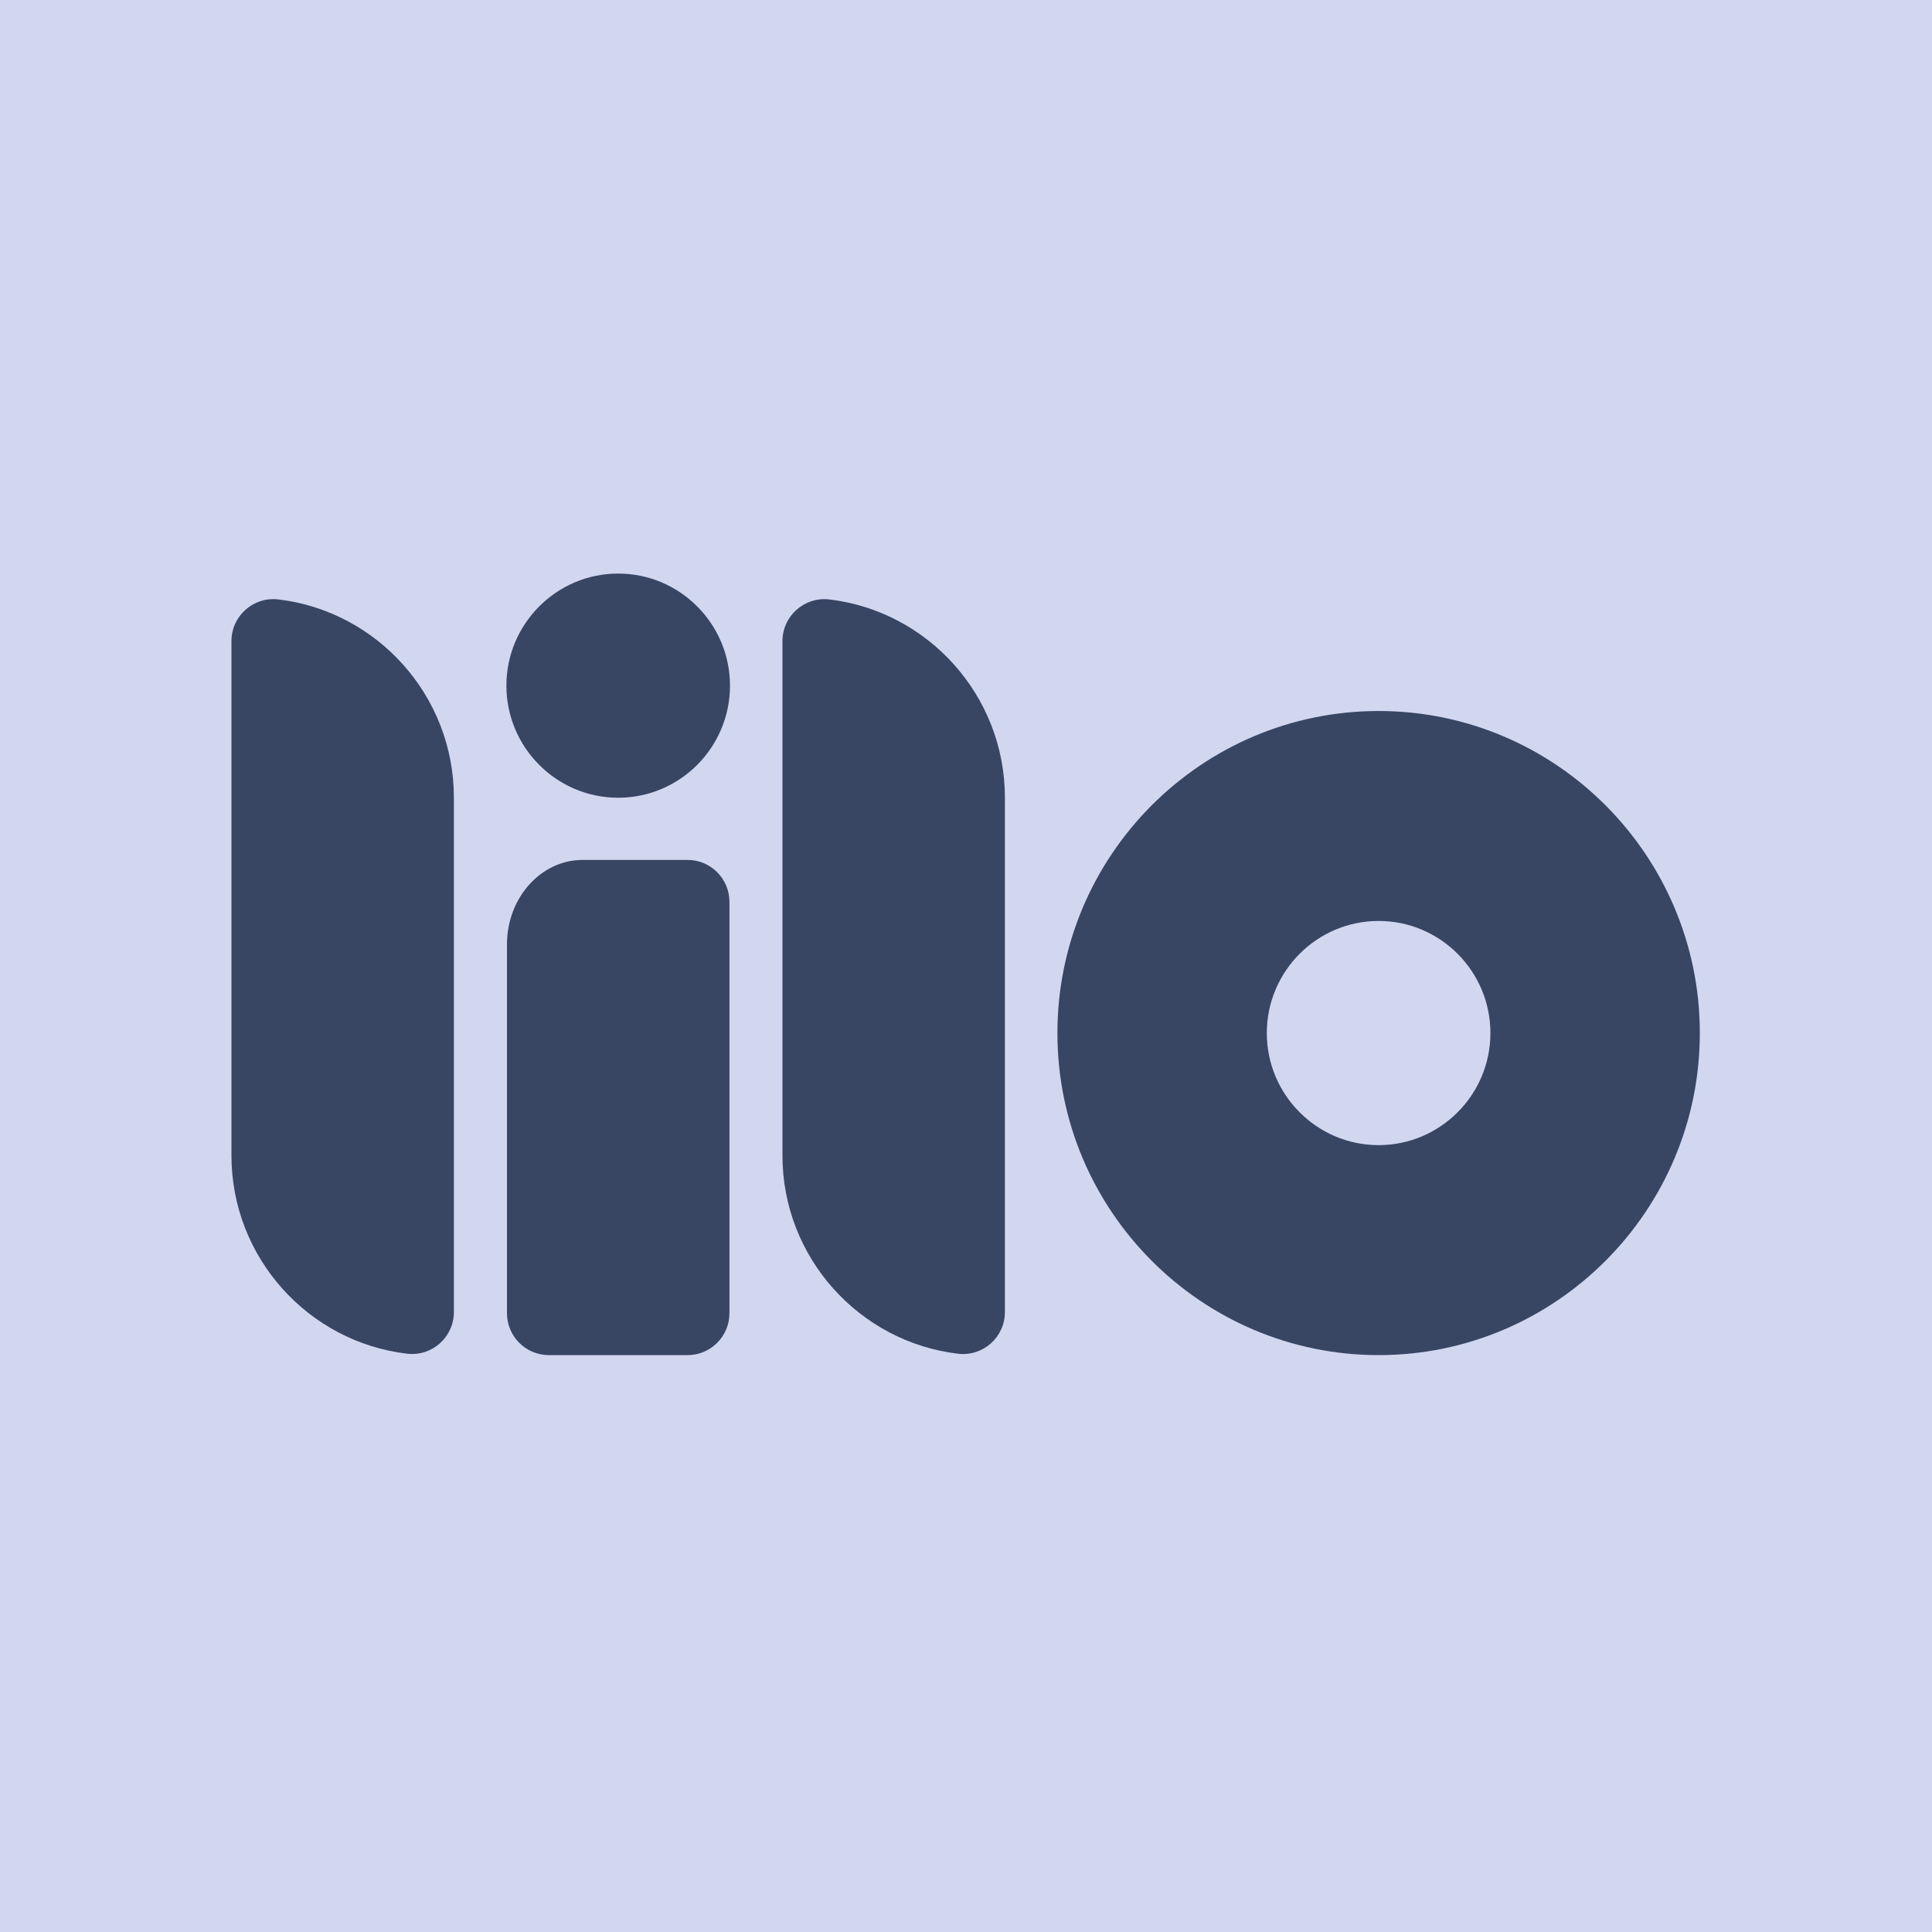
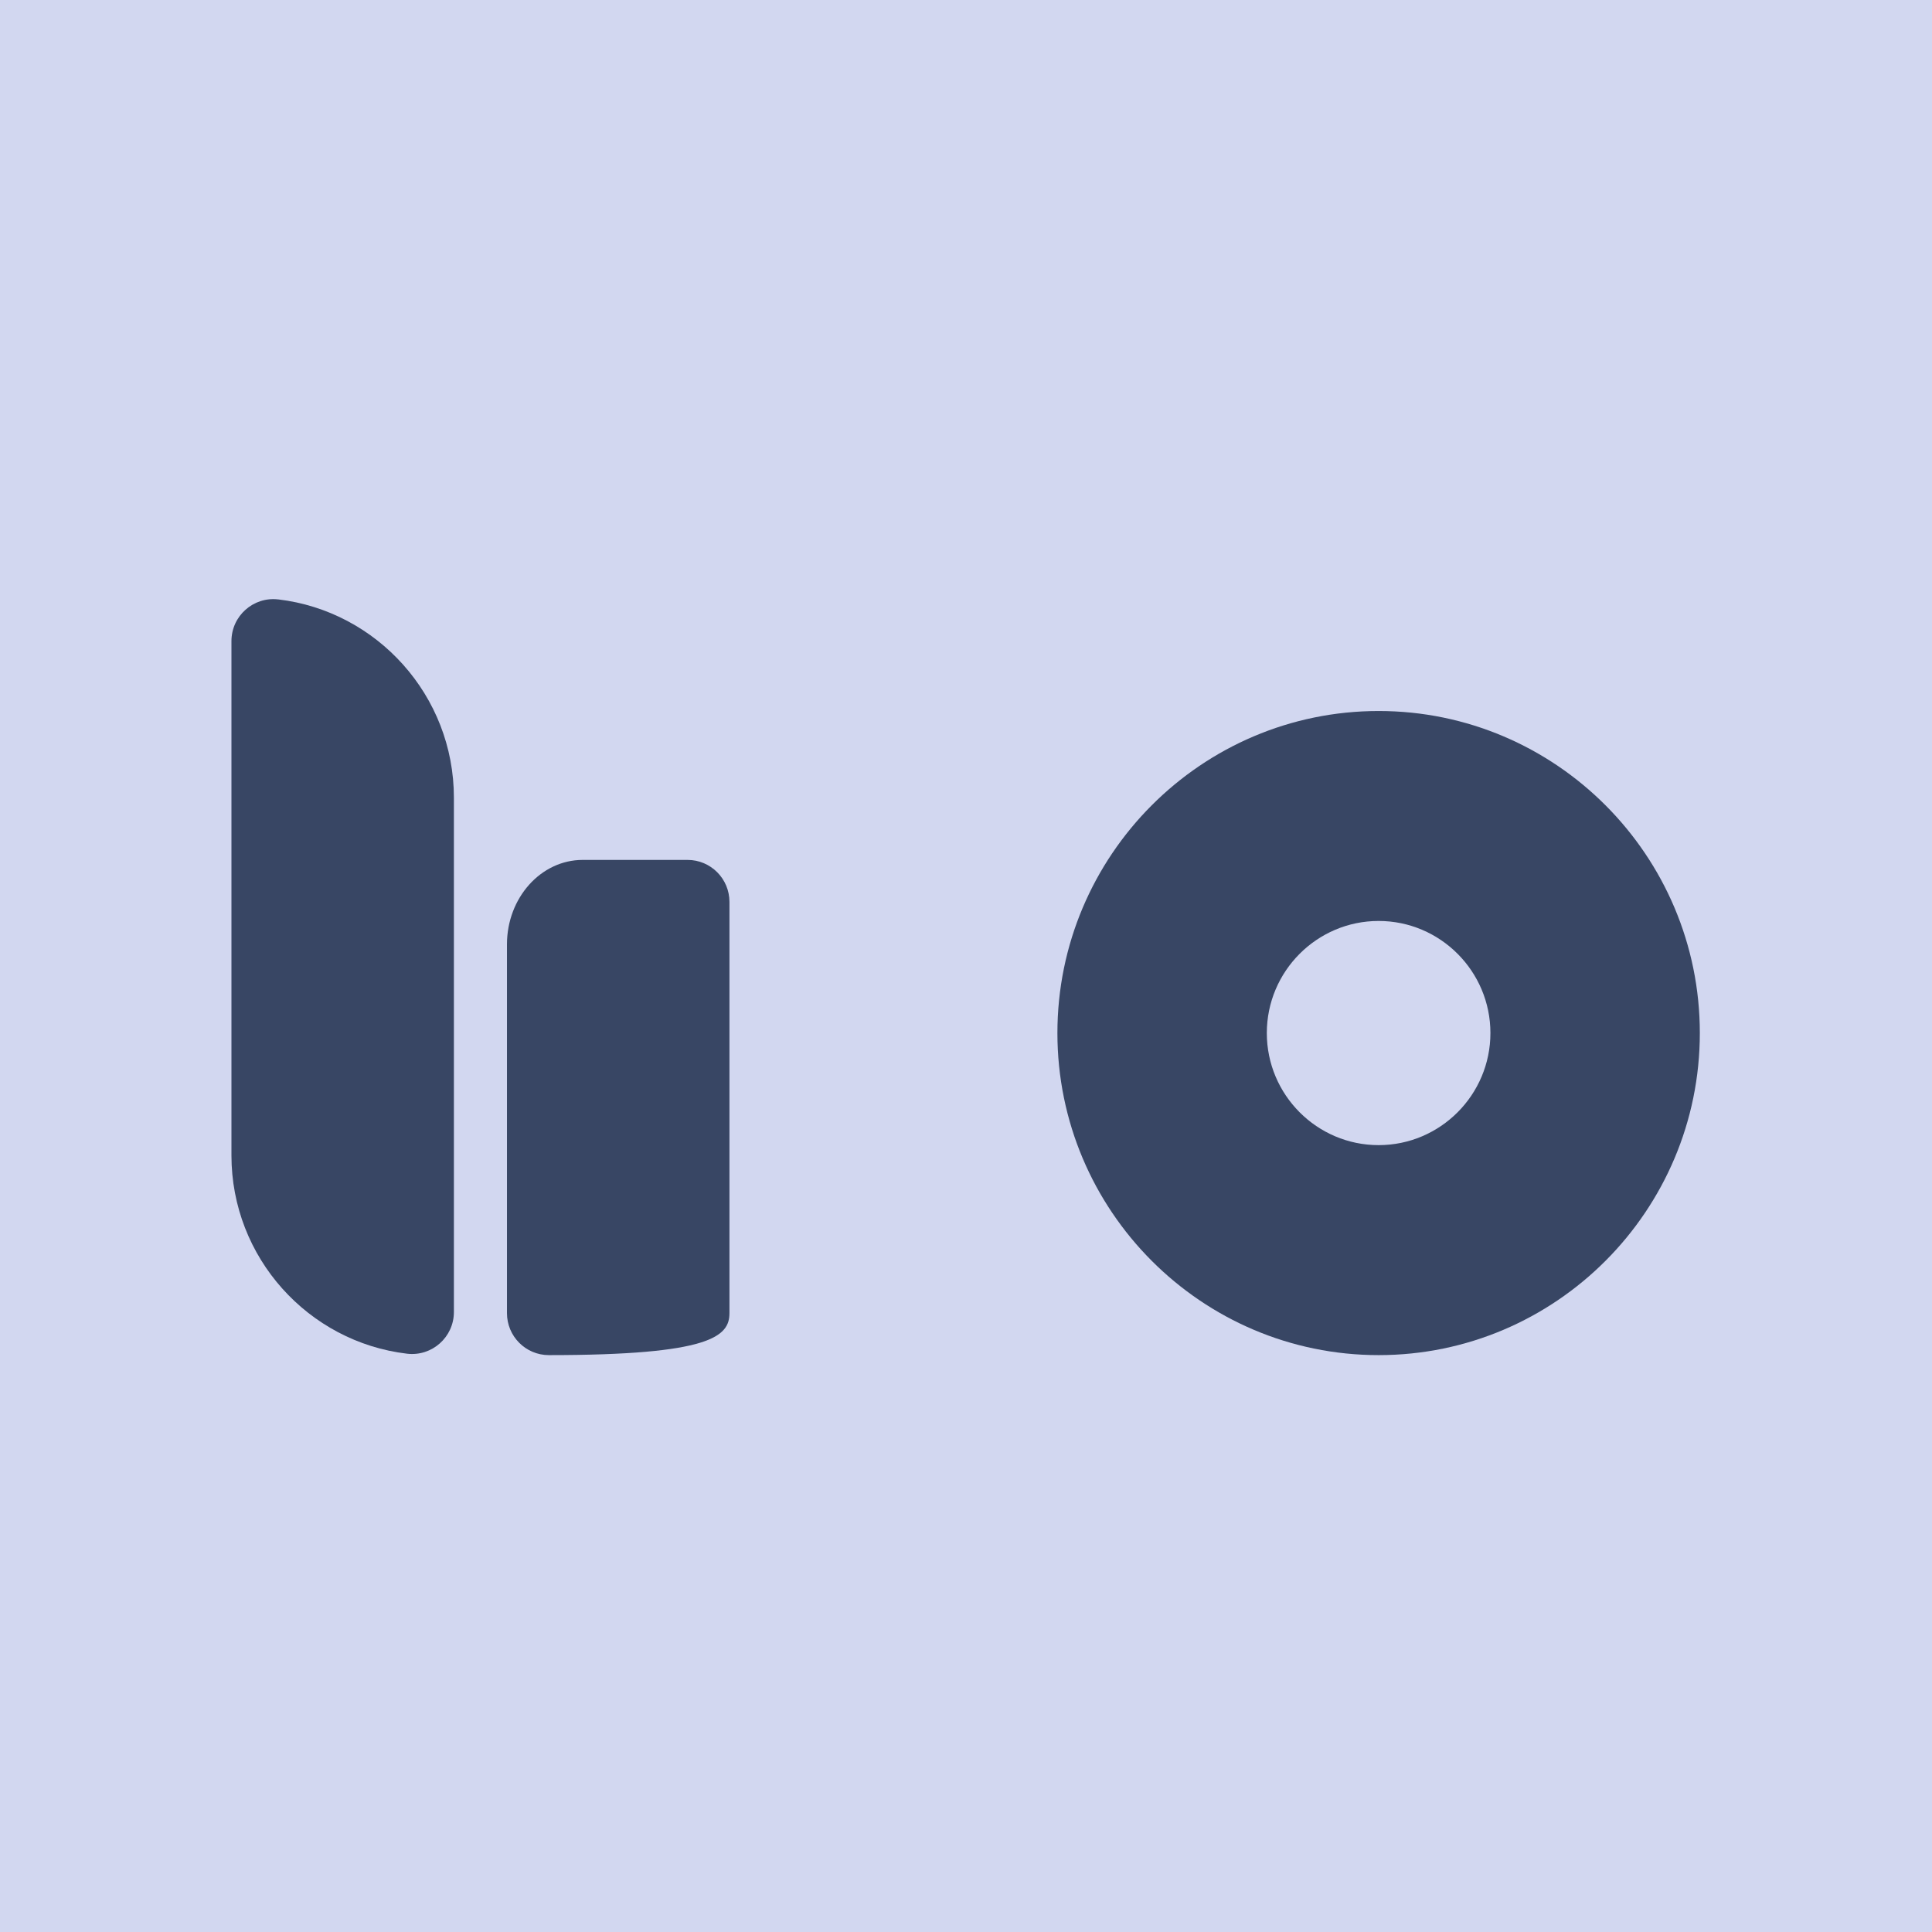
<svg xmlns="http://www.w3.org/2000/svg" width="64" height="64" viewBox="0 0 64 64" fill="none">
  <path d="M0 64H64V0H0V64Z" fill="#D2D7F0" />
-   <path d="M27.472 19.858C26.647 19.759 25.92 20.406 25.92 21.239V38.276C25.92 41.658 28.466 44.457 31.737 44.844C32.562 44.942 33.289 44.296 33.289 43.463V26.426C33.289 23.044 30.743 20.245 27.472 19.857V19.858Z" fill="#384664" />
-   <path d="M16.794 31.283V43.5C16.794 44.267 17.415 44.89 18.181 44.89H22.777C23.543 44.89 24.164 44.267 24.164 43.5V29.876C24.164 29.108 23.543 28.486 22.777 28.486H19.301C17.919 28.486 16.794 29.741 16.794 31.284V31.283Z" fill="#384664" />
-   <path d="M20.479 19C18.437 19 16.775 20.666 16.775 22.713C16.775 24.76 18.437 26.426 20.479 26.426C22.521 26.426 24.182 24.76 24.182 22.713C24.182 20.666 22.521 19 20.479 19Z" fill="#384664" />
+   <path d="M16.794 31.283V43.5C16.794 44.267 17.415 44.89 18.181 44.89C23.543 44.89 24.164 44.267 24.164 43.5V29.876C24.164 29.108 23.543 28.486 22.777 28.486H19.301C17.919 28.486 16.794 29.741 16.794 31.284V31.283Z" fill="#384664" />
  <path d="M9.218 19.857C8.393 19.758 7.667 20.405 7.667 21.238V38.275C7.667 41.657 10.212 44.456 13.484 44.843C14.309 44.941 15.036 44.295 15.036 43.462V26.425C15.036 23.043 12.49 20.244 9.218 19.856V19.857Z" fill="#384664" />
  <path d="M45.669 23.553C39.802 23.553 35.028 28.338 35.028 34.221C35.028 40.105 39.802 44.89 45.669 44.89C51.536 44.89 56.309 40.104 56.309 34.221C56.309 28.339 51.537 23.553 45.669 23.553ZM45.669 37.934C43.627 37.934 41.965 36.268 41.965 34.221C41.965 32.174 43.627 30.508 45.669 30.508C47.71 30.508 49.372 32.174 49.372 34.221C49.372 36.268 47.71 37.934 45.669 37.934Z" fill="#384664" />
</svg>